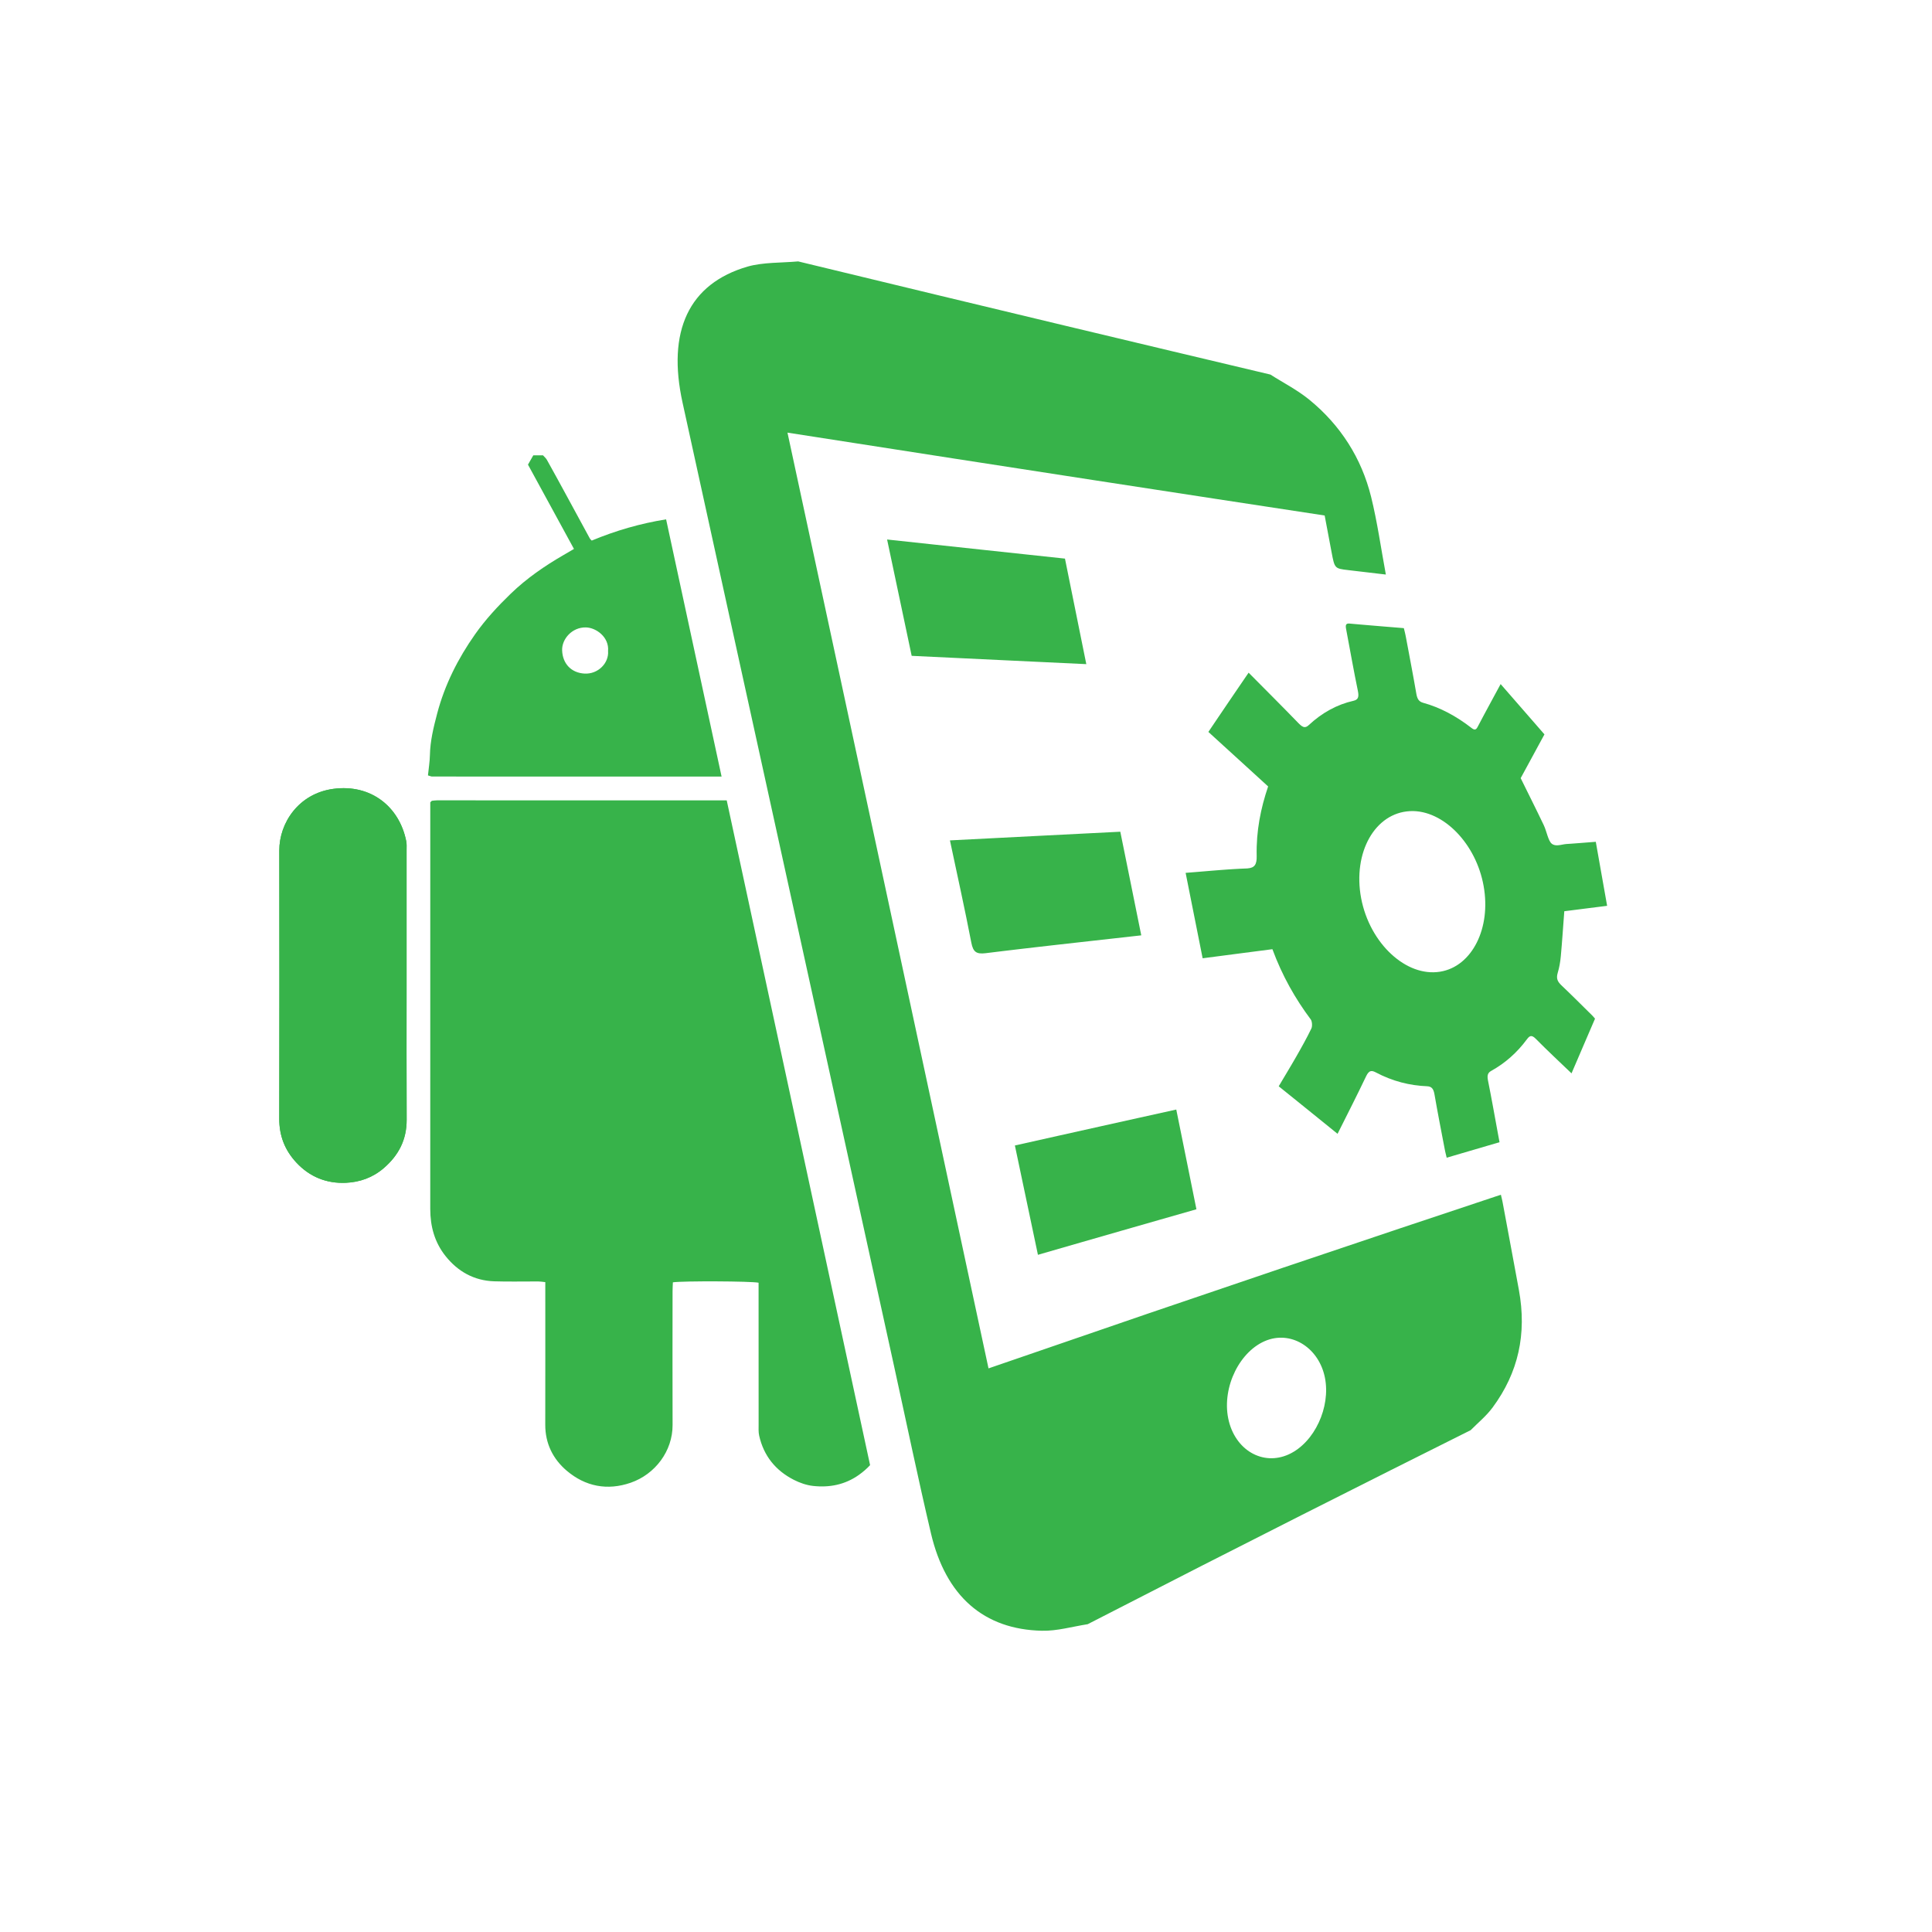
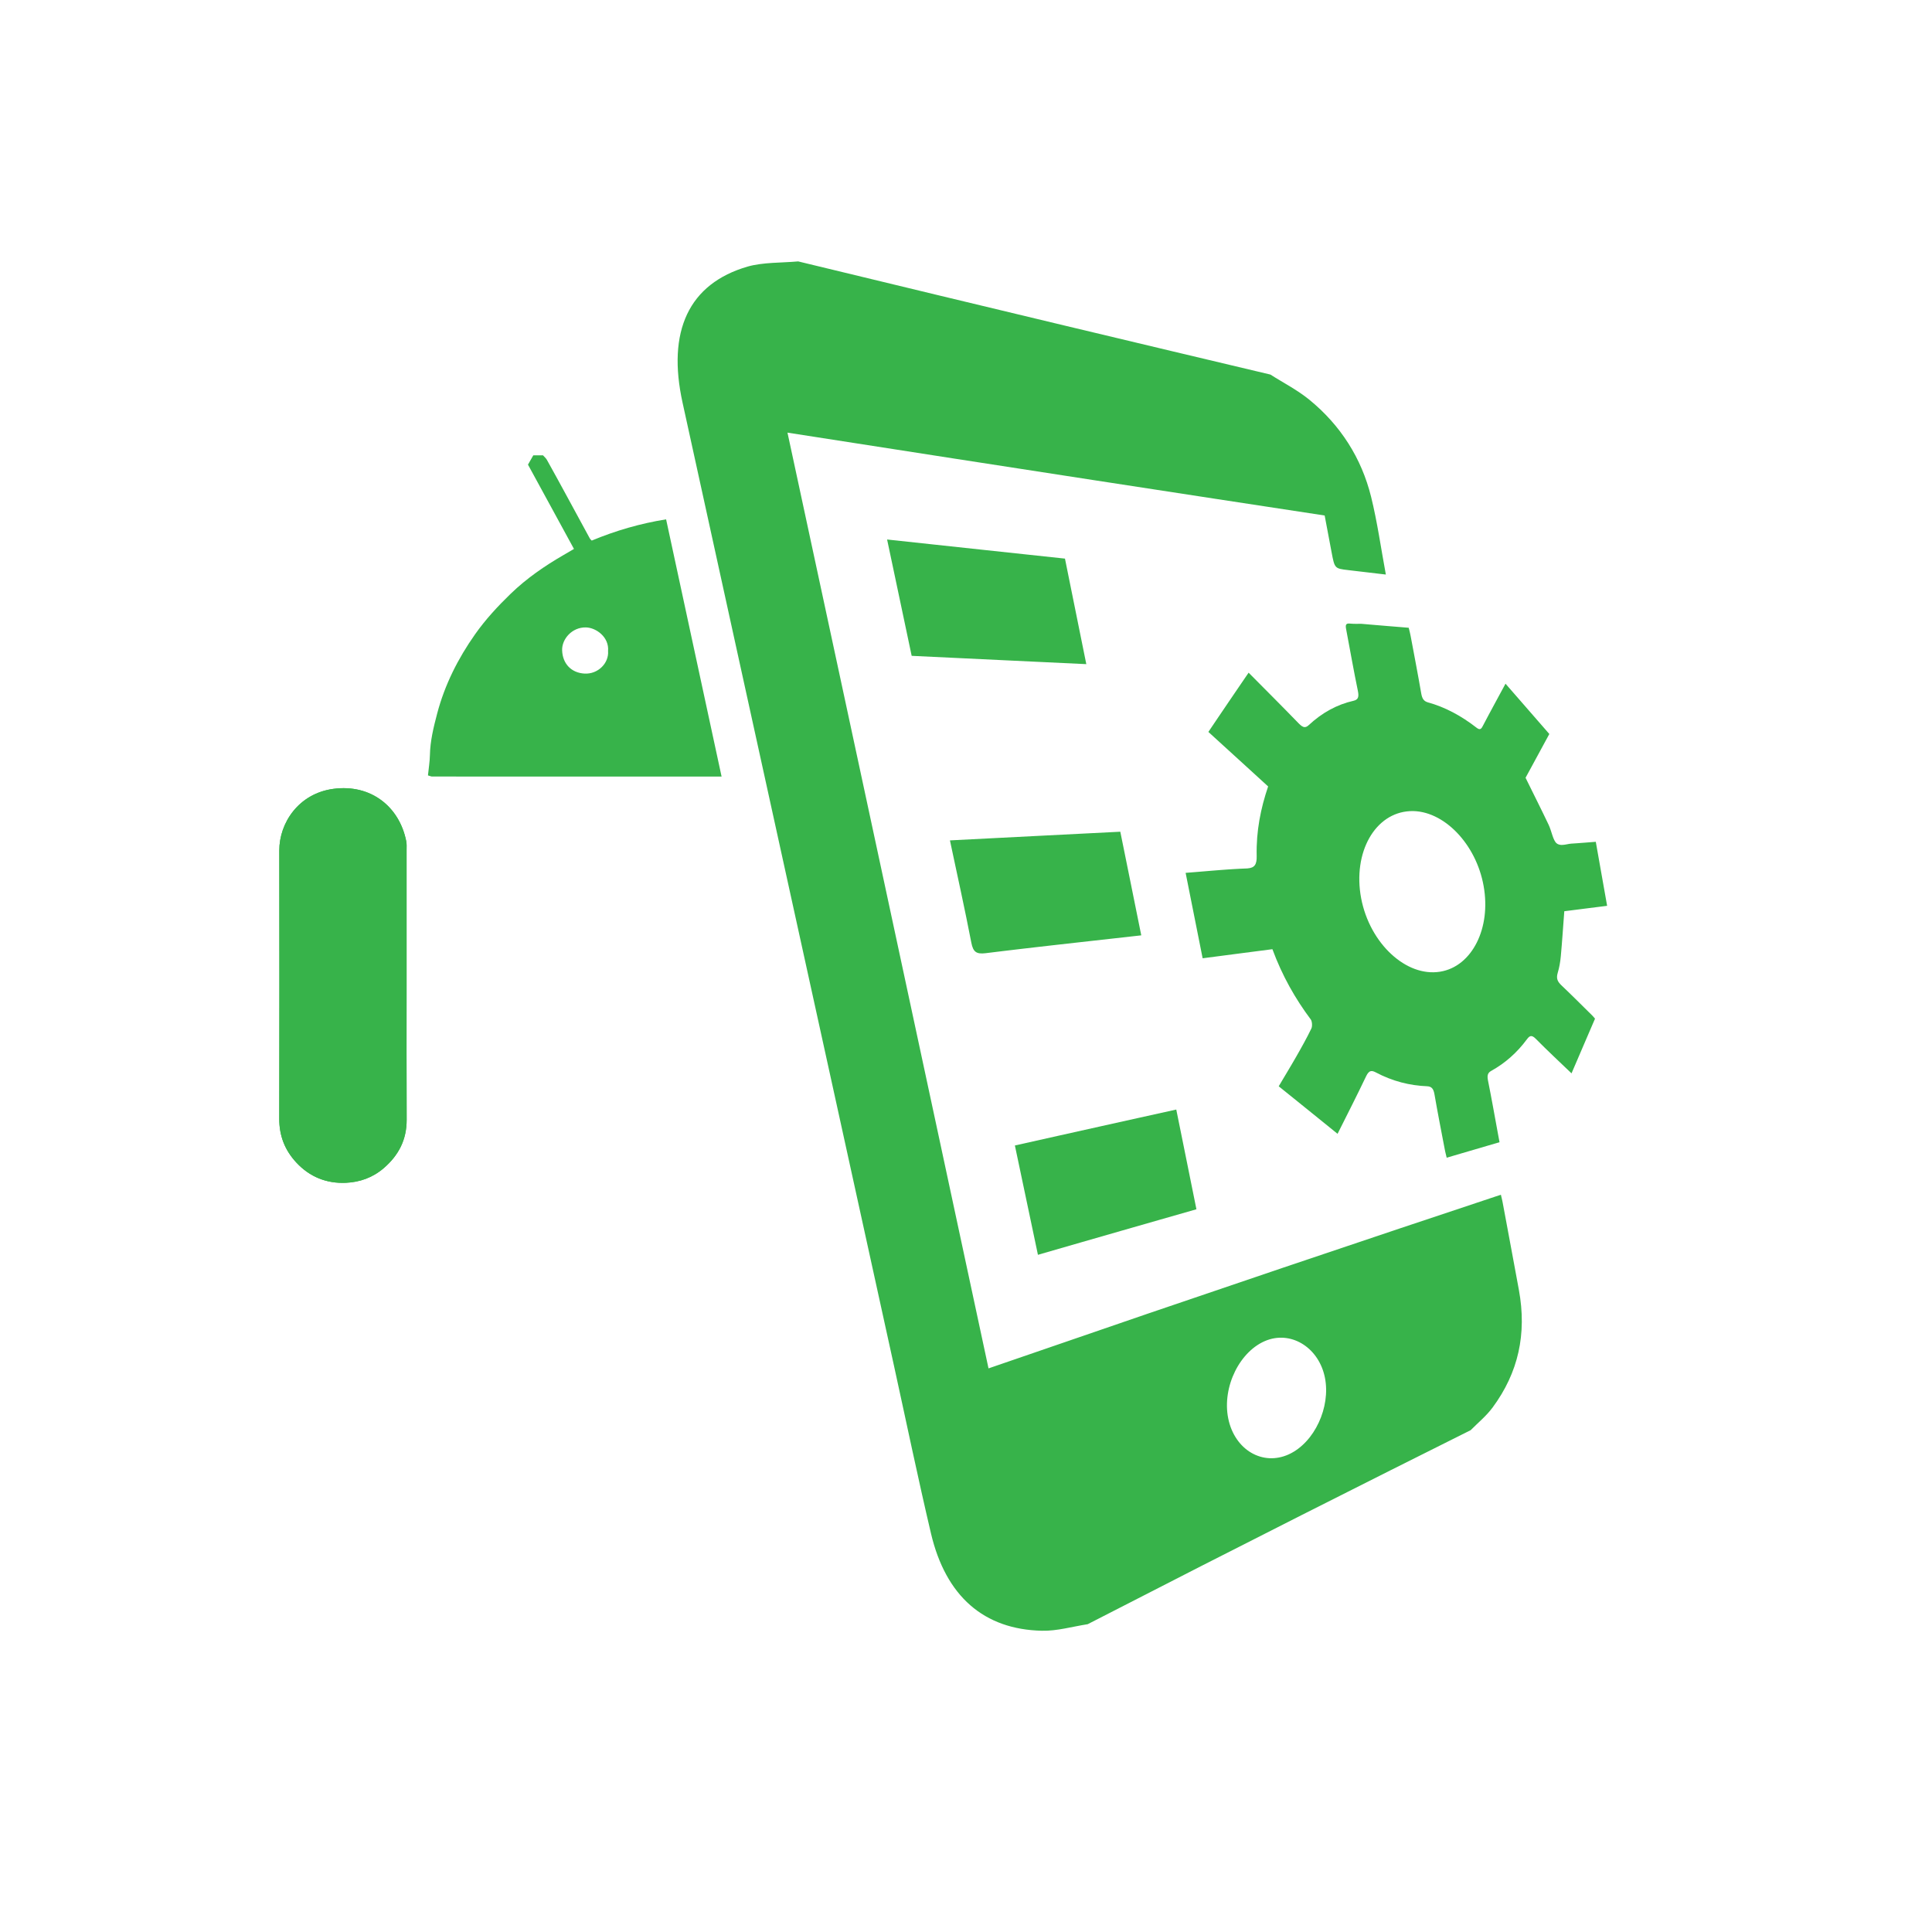
<svg xmlns="http://www.w3.org/2000/svg" version="1.1" id="Layer_1" x="0px" y="0px" width="200px" height="200px" viewBox="0 0 200 200" enable-background="new 0 0 200 200" xml:space="preserve">
  <g>
    <g enable-background="new    ">
      <g>
        <path fill="#37B34A" d="M133.443,150.54c-0.003,0.001-0.006,0.003-0.009,0.005c-0.003,0.001-0.006,0.002-0.009,0.003     c-0.003,0.002-0.007,0.004-0.01,0.005c-0.003,0.002-0.006,0.003-0.009,0.005c-0.668,0.302-1.349,0.427-2.005,0.394     c-0.661-0.034-1.297-0.229-1.87-0.563c-0.577-0.337-1.09-0.815-1.5-1.415c-0.412-0.601-0.72-1.321-0.885-2.138     c-0.166-0.819-0.172-1.673-0.043-2.509c0.128-0.834,0.391-1.647,0.761-2.39c0.368-0.738,0.843-1.406,1.397-1.954     c0.551-0.544,1.18-0.97,1.862-1.229c0.003-0.001,0.007-0.003,0.01-0.004c0.003-0.002,0.006-0.003,0.009-0.004     c0.003-0.002,0.007-0.002,0.01-0.003c0.003-0.002,0.006-0.003,0.01-0.004c0.666-0.245,1.34-0.311,1.985-0.225     c0.641,0.086,1.252,0.322,1.799,0.683c0.543,0.358,1.022,0.841,1.403,1.421c0.379,0.579,0.661,1.258,0.81,2.014     c0.15,0.764,0.157,1.56,0.043,2.343c-0.113,0.786-0.348,1.563-0.683,2.281c-0.335,0.723-0.773,1.39-1.291,1.951     C134.707,149.773,134.104,150.234,133.443,150.54 M131.514,38.775c-3.227-0.765-6.577-1.561-10.06-2.39     c-3.622-0.862-7.393-1.762-11.321-2.701c-4.096-0.98-8.37-2.007-12.834-3.08c-4.668-1.125-9.554-2.305-14.673-3.544     c-0.43,0.039-0.87,0.063-1.315,0.085c-0.446,0.022-0.897,0.042-1.343,0.07c-0.448,0.028-0.892,0.067-1.323,0.127     c-0.433,0.059-0.853,0.14-1.252,0.254c-1.516,0.44-2.796,1.076-3.839,1.896c-1.053,0.829-1.861,1.846-2.425,3.037     c-0.567,1.199-0.887,2.57-0.963,4.103c-0.077,1.535,0.091,3.225,0.493,5.053c1.904,8.692,3.795,17.312,5.672,25.86     c1.861,8.477,3.707,16.883,5.539,25.221c1.816,8.268,3.618,16.469,5.404,24.602c1.772,8.068,3.529,16.071,5.27,24.01     c0.321,1.461,0.637,2.922,0.951,4.38c0.314,1.457,0.627,2.91,0.943,4.361c0.314,1.449,0.631,2.895,0.954,4.334     c0.322,1.439,0.649,2.871,0.985,4.298c0.378,1.604,0.908,3.035,1.589,4.279c0.677,1.238,1.502,2.286,2.475,3.139     c0.965,0.844,2.071,1.491,3.318,1.935c1.232,0.438,2.597,0.677,4.091,0.71c0.389,0.011,0.784-0.011,1.182-0.055     c0.396-0.042,0.796-0.105,1.196-0.179c0.398-0.072,0.797-0.153,1.193-0.231c0.395-0.077,0.787-0.152,1.175-0.212     c4.087-2.1,8.002-4.104,11.755-6.021c3.602-1.833,7.059-3.589,10.383-5.271c3.196-1.614,6.273-3.164,9.237-4.654     c2.856-1.433,5.611-2.812,8.271-4.14c0.192-0.194,0.389-0.383,0.586-0.569c0.197-0.187,0.394-0.372,0.588-0.56     c0.193-0.188,0.384-0.379,0.567-0.579s0.358-0.407,0.524-0.629c0.669-0.904,1.227-1.834,1.674-2.791     c0.443-0.949,0.779-1.93,1.005-2.94c0.225-1.007,0.343-2.047,0.351-3.122c0.009-1.074-0.092-2.187-0.304-3.341     c-0.139-0.75-0.278-1.5-0.417-2.252c-0.139-0.751-0.278-1.503-0.418-2.255c-0.14-0.754-0.28-1.507-0.42-2.26     c-0.141-0.754-0.281-1.508-0.422-2.262c-0.014-0.072-0.028-0.143-0.043-0.212c-0.015-0.069-0.031-0.138-0.047-0.205     c-0.016-0.068-0.032-0.135-0.048-0.201c-0.016-0.067-0.032-0.133-0.047-0.197c-3.33,1.107-6.809,2.268-10.45,3.485     c-3.818,1.28-7.823,2.627-12.03,4.047c-4.428,1.498-9.091,3.082-14.013,4.76c-5.201,1.78-10.706,3.671-16.547,5.686     c-1.656-7.724-3.326-15.507-5.009-23.352c-1.697-7.907-3.409-15.877-5.134-23.911c-1.74-8.099-3.495-16.263-5.265-24.495     c-1.786-8.301-3.586-16.67-5.403-25.111c6.029,0.94,11.732,1.828,17.139,2.667c5.133,0.794,10.013,1.548,14.659,2.265     c4.429,0.682,8.655,1.33,12.696,1.95c3.863,0.591,7.564,1.155,11.115,1.697c0.061,0.324,0.122,0.645,0.181,0.963     c0.06,0.317,0.12,0.633,0.179,0.947c0.059,0.313,0.118,0.624,0.176,0.935c0.059,0.311,0.117,0.619,0.175,0.928     c0.081,0.43,0.141,0.751,0.208,0.994c0.067,0.244,0.141,0.41,0.249,0.527s0.248,0.186,0.448,0.235     c0.2,0.051,0.458,0.081,0.802,0.121c0.249,0.029,0.497,0.06,0.745,0.089c0.246,0.028,0.492,0.058,0.737,0.086     c0.245,0.029,0.488,0.058,0.73,0.087c0.242,0.028,0.483,0.058,0.724,0.085c0.08,0.011,0.161,0.02,0.241,0.029     c0.08,0.009,0.162,0.02,0.243,0.028c0.082,0.01,0.164,0.02,0.247,0.029c0.083,0.01,0.165,0.02,0.249,0.029     c-0.129-0.695-0.249-1.381-0.365-2.06c-0.117-0.678-0.23-1.35-0.348-2.017c-0.118-0.667-0.24-1.33-0.374-1.992     c-0.133-0.662-0.278-1.323-0.442-1.987c-0.25-1.002-0.572-1.964-0.963-2.883c-0.393-0.923-0.857-1.804-1.39-2.64     c-0.535-0.842-1.141-1.642-1.813-2.394c-0.678-0.759-1.425-1.472-2.24-2.137c-0.315-0.255-0.638-0.49-0.966-0.712     c-0.329-0.224-0.663-0.434-0.999-0.64c-0.338-0.206-0.679-0.407-1.02-0.61C132.198,39.201,131.855,38.994,131.514,38.775" />
-         <path fill="#37B34A" d="M149.075,100.59c-0.002,0.001-0.005,0.001-0.008,0.002c-0.002,0.001-0.005,0.001-0.008,0.001     c-0.003,0-0.005,0.001-0.008,0.001c-0.003,0.001-0.005,0.001-0.008,0.002c-0.855,0.132-1.728,0.024-2.573-0.285     c-0.854-0.313-1.677-0.834-2.423-1.52c-0.753-0.691-1.424-1.55-1.964-2.53c-0.543-0.986-0.952-2.093-1.176-3.271     c-0.224-1.187-0.246-2.338-0.093-3.4c0.151-1.06,0.476-2.025,0.942-2.847c0.463-0.816,1.066-1.487,1.777-1.966     c0.705-0.474,1.514-0.757,2.4-0.807c0.005-0.001,0.01-0.001,0.016-0.001c0.005,0,0.01-0.001,0.016-0.001     c0.005-0.001,0.01,0,0.016-0.001c0.006,0,0.011,0,0.016-0.001c0.864-0.038,1.729,0.162,2.55,0.552     c0.812,0.385,1.582,0.957,2.267,1.667c0.68,0.705,1.278,1.549,1.754,2.487c0.473,0.936,0.827,1.967,1.02,3.058     c0.194,1.089,0.217,2.147,0.093,3.132c-0.125,0.987-0.399,1.904-0.799,2.702c-0.402,0.804-0.934,1.491-1.571,2.012     C150.668,100.1,149.915,100.456,149.075,100.59 M139.677,64.549c-0.117-0.01-0.199,0.007-0.255,0.042     c-0.056,0.037-0.085,0.093-0.098,0.161c-0.012,0.07-0.008,0.153,0.004,0.243c0.012,0.091,0.032,0.188,0.051,0.287     c0.098,0.521,0.195,1.042,0.291,1.563s0.192,1.041,0.29,1.562c0.097,0.519,0.196,1.039,0.296,1.559     c0.101,0.52,0.204,1.038,0.312,1.556c0.035,0.167,0.052,0.309,0.052,0.428c-0.001,0.118-0.02,0.217-0.057,0.297     c-0.038,0.079-0.094,0.142-0.17,0.19c-0.077,0.049-0.173,0.085-0.29,0.111c-0.428,0.097-0.845,0.223-1.25,0.377     c-0.408,0.155-0.804,0.338-1.189,0.549c-0.387,0.21-0.762,0.448-1.125,0.714c-0.365,0.267-0.717,0.559-1.058,0.877     c-0.039,0.035-0.076,0.065-0.112,0.092c-0.037,0.025-0.072,0.047-0.107,0.064c-0.035,0.017-0.069,0.029-0.103,0.037     c-0.034,0.009-0.067,0.012-0.101,0.012c-0.045,0-0.091-0.009-0.138-0.025c-0.046-0.016-0.094-0.04-0.144-0.072     c-0.049-0.031-0.101-0.07-0.155-0.118c-0.054-0.046-0.111-0.101-0.173-0.163c-0.423-0.436-0.849-0.871-1.277-1.308     c-0.43-0.437-0.863-0.875-1.296-1.312c-0.435-0.439-0.871-0.878-1.307-1.316c-0.438-0.44-0.875-0.882-1.311-1.32     c-0.334,0.488-0.667,0.976-1.002,1.466c-0.335,0.493-0.673,0.987-1.015,1.49c-0.343,0.506-0.691,1.02-1.047,1.545     c-0.358,0.529-0.724,1.071-1.102,1.632c0.525,0.479,1.05,0.958,1.573,1.436c0.521,0.475,1.041,0.948,1.559,1.42     c0.515,0.47,1.028,0.938,1.538,1.403c0.508,0.464,1.013,0.925,1.515,1.385c-0.192,0.567-0.366,1.139-0.518,1.717     c-0.152,0.58-0.281,1.167-0.385,1.763c-0.104,0.597-0.182,1.203-0.23,1.821c-0.048,0.617-0.066,1.247-0.052,1.889     c0.006,0.224-0.005,0.413-0.036,0.571c-0.031,0.159-0.081,0.288-0.155,0.39c-0.074,0.103-0.171,0.179-0.295,0.233     c-0.124,0.054-0.275,0.086-0.457,0.1c-0.012,0.001-0.023,0.002-0.036,0.003c-0.012,0.001-0.024,0.001-0.036,0.002     c-0.013,0-0.025,0.001-0.038,0.002c-0.012,0-0.025,0-0.038,0.001c-0.216,0.008-0.433,0.018-0.649,0.028     c-0.217,0.011-0.435,0.023-0.653,0.037c-0.218,0.013-0.438,0.027-0.657,0.043c-0.22,0.015-0.441,0.031-0.662,0.049     c-0.296,0.022-0.593,0.046-0.892,0.07c-0.299,0.025-0.601,0.051-0.903,0.076c-0.304,0.025-0.61,0.051-0.917,0.076     c-0.309,0.025-0.619,0.051-0.932,0.074c0.149,0.75,0.297,1.491,0.443,2.229c0.147,0.736,0.293,1.47,0.439,2.203     c0.146,0.731,0.292,1.463,0.438,2.197s0.292,1.471,0.441,2.214c0.631-0.082,1.255-0.164,1.873-0.244     c0.613-0.08,1.22-0.16,1.821-0.238c0.598-0.077,1.191-0.155,1.78-0.231c0.586-0.076,1.168-0.152,1.748-0.227     c0.254,0.688,0.53,1.354,0.825,2c0.295,0.644,0.61,1.268,0.943,1.871c0.333,0.603,0.684,1.187,1.052,1.753     c0.367,0.565,0.751,1.114,1.15,1.647c0.037,0.05,0.066,0.118,0.087,0.197c0.021,0.08,0.035,0.169,0.041,0.259     s0.004,0.18-0.006,0.263c-0.01,0.083-0.028,0.156-0.055,0.214c-0.121,0.25-0.245,0.498-0.372,0.743     c-0.128,0.245-0.258,0.49-0.39,0.733c-0.133,0.244-0.267,0.485-0.403,0.728c-0.136,0.243-0.274,0.485-0.413,0.729     c-0.148,0.259-0.298,0.518-0.45,0.774c-0.151,0.258-0.304,0.514-0.456,0.769c-0.152,0.256-0.304,0.51-0.454,0.761     c-0.15,0.253-0.299,0.504-0.445,0.751c0.541,0.437,1.067,0.859,1.584,1.276c0.514,0.414,1.019,0.821,1.52,1.227     c0.499,0.403,0.994,0.804,1.492,1.206c0.495,0.4,0.992,0.803,1.495,1.211c0.261-0.521,0.519-1.034,0.774-1.54     c0.254-0.505,0.505-1.005,0.752-1.499c0.247-0.494,0.49-0.983,0.729-1.472c0.239-0.486,0.474-0.972,0.706-1.459     c0.037-0.075,0.073-0.142,0.11-0.201s0.074-0.11,0.113-0.153c0.039-0.044,0.079-0.079,0.121-0.106     c0.042-0.026,0.086-0.046,0.134-0.056c0.033-0.008,0.068-0.011,0.105-0.01c0.037,0.001,0.075,0.006,0.116,0.016     c0.041,0.01,0.084,0.023,0.129,0.042s0.093,0.041,0.144,0.067c0.443,0.235,0.889,0.44,1.335,0.614     c0.444,0.174,0.89,0.319,1.336,0.437c0.444,0.117,0.889,0.207,1.334,0.272c0.443,0.065,0.886,0.105,1.329,0.124     c0.118,0.006,0.218,0.024,0.304,0.059c0.085,0.033,0.157,0.083,0.216,0.149c0.06,0.066,0.108,0.15,0.148,0.254     c0.04,0.104,0.071,0.227,0.097,0.372c0.082,0.477,0.167,0.952,0.254,1.428c0.086,0.476,0.176,0.95,0.266,1.425     s0.181,0.948,0.272,1.422c0.091,0.473,0.182,0.945,0.272,1.417c0.014,0.074,0.029,0.148,0.045,0.222     c0.017,0.073,0.033,0.146,0.051,0.218c0.018,0.073,0.036,0.146,0.053,0.217c0.017,0.072,0.035,0.144,0.051,0.215     c0.478-0.14,0.948-0.278,1.412-0.415c0.462-0.135,0.919-0.27,1.373-0.402c0.451-0.133,0.899-0.264,1.348-0.396     c0.445-0.13,0.891-0.261,1.337-0.392c-0.016-0.087-0.032-0.17-0.046-0.25s-0.029-0.158-0.043-0.233     c-0.015-0.076-0.028-0.15-0.042-0.224c-0.013-0.071-0.027-0.144-0.04-0.216c-0.085-0.457-0.168-0.915-0.251-1.371     c-0.083-0.458-0.167-0.915-0.251-1.372c-0.084-0.458-0.169-0.915-0.257-1.371c-0.086-0.457-0.175-0.913-0.267-1.368     c-0.026-0.134-0.04-0.25-0.04-0.353c0-0.102,0.013-0.189,0.041-0.268s0.07-0.145,0.128-0.204c0.058-0.06,0.131-0.112,0.22-0.16     c0.357-0.199,0.704-0.417,1.039-0.654c0.333-0.236,0.654-0.491,0.963-0.766c0.309-0.272,0.604-0.564,0.888-0.877     c0.283-0.311,0.553-0.642,0.812-0.991c0.032-0.044,0.063-0.082,0.094-0.116c0.03-0.035,0.061-0.064,0.09-0.09     c0.03-0.025,0.06-0.045,0.089-0.062c0.03-0.016,0.059-0.026,0.089-0.033c0.038-0.008,0.076-0.009,0.116-0.003     c0.04,0.007,0.08,0.021,0.123,0.043c0.042,0.021,0.086,0.05,0.133,0.086s0.095,0.079,0.146,0.131     c0.313,0.316,0.627,0.626,0.94,0.933c0.312,0.305,0.623,0.605,0.935,0.903c0.31,0.297,0.619,0.591,0.927,0.884     c0.307,0.292,0.613,0.582,0.917,0.873c0.213-0.497,0.423-0.986,0.63-1.467c0.206-0.479,0.409-0.954,0.611-1.424     c0.201-0.466,0.4-0.93,0.599-1.393c0.198-0.46,0.395-0.918,0.593-1.378c-0.014-0.015-0.031-0.034-0.05-0.059     c-0.021-0.022-0.043-0.05-0.067-0.078c-0.025-0.028-0.051-0.059-0.079-0.09c-0.027-0.03-0.056-0.062-0.084-0.091     c-0.264-0.26-0.528-0.521-0.792-0.783c-0.266-0.263-0.531-0.525-0.798-0.789c-0.268-0.264-0.537-0.527-0.808-0.791     c-0.272-0.264-0.546-0.528-0.822-0.79c-0.093-0.09-0.173-0.179-0.238-0.268c-0.065-0.091-0.116-0.183-0.149-0.282     c-0.033-0.099-0.049-0.206-0.045-0.324c0.003-0.119,0.026-0.25,0.07-0.398c0.041-0.133,0.078-0.27,0.111-0.41     c0.033-0.14,0.063-0.282,0.089-0.426c0.026-0.144,0.049-0.289,0.069-0.436c0.02-0.146,0.037-0.292,0.05-0.438     c0.035-0.382,0.067-0.763,0.098-1.145c0.031-0.384,0.061-0.768,0.089-1.154c0.029-0.387,0.058-0.776,0.086-1.171     c0.029-0.395,0.059-0.793,0.089-1.196c0.367-0.047,0.737-0.093,1.108-0.14c0.369-0.047,0.74-0.094,1.112-0.142     c0.37-0.046,0.74-0.093,1.11-0.14c0.368-0.047,0.736-0.092,1.103-0.139c-0.099-0.557-0.196-1.108-0.293-1.657     c-0.098-0.55-0.195-1.098-0.292-1.646c-0.097-0.549-0.195-1.099-0.292-1.65c-0.098-0.554-0.197-1.111-0.296-1.674     c-0.168,0.013-0.337,0.025-0.505,0.039c-0.168,0.013-0.336,0.025-0.504,0.039c-0.168,0.013-0.337,0.026-0.504,0.04     c-0.169,0.013-0.338,0.025-0.507,0.038c-0.085,0.006-0.169,0.013-0.254,0.019s-0.169,0.013-0.254,0.019s-0.17,0.012-0.256,0.017     c-0.085,0.006-0.171,0.012-0.257,0.017c-0.069,0.005-0.14,0.014-0.211,0.025c-0.072,0.012-0.145,0.025-0.218,0.04     c-0.073,0.013-0.146,0.027-0.22,0.039c-0.074,0.012-0.146,0.021-0.218,0.026c-0.06,0.004-0.118,0.006-0.175,0.004     c-0.057-0.003-0.113-0.009-0.167-0.021c-0.055-0.012-0.108-0.028-0.159-0.053c-0.051-0.022-0.1-0.052-0.146-0.09     c-0.095-0.073-0.175-0.189-0.246-0.333c-0.072-0.145-0.136-0.315-0.197-0.497s-0.12-0.374-0.183-0.562s-0.13-0.371-0.207-0.533     c-0.188-0.394-0.378-0.786-0.571-1.182s-0.389-0.792-0.587-1.194c-0.199-0.402-0.401-0.809-0.605-1.222     c-0.205-0.414-0.413-0.835-0.625-1.266c0.204-0.373,0.41-0.753,0.617-1.134c0.207-0.381,0.414-0.763,0.622-1.145     c0.207-0.381,0.413-0.761,0.617-1.138c0.204-0.375,0.406-0.747,0.605-1.113c-0.374-0.43-0.744-0.855-1.114-1.28     c-0.372-0.428-0.744-0.854-1.118-1.283c-0.375-0.431-0.753-0.863-1.135-1.303c-0.384-0.44-0.773-0.886-1.168-1.34     c-0.19,0.353-0.383,0.708-0.579,1.067c-0.195,0.362-0.393,0.727-0.592,1.095c-0.2,0.369-0.4,0.741-0.601,1.116     c-0.201,0.378-0.403,0.758-0.603,1.141c-0.023,0.045-0.046,0.085-0.07,0.12c-0.023,0.035-0.047,0.064-0.072,0.09     c-0.025,0.023-0.051,0.043-0.079,0.055c-0.027,0.013-0.057,0.019-0.089,0.018c-0.021,0.001-0.043-0.003-0.067-0.009     c-0.024-0.007-0.049-0.017-0.075-0.029c-0.026-0.012-0.054-0.027-0.083-0.046c-0.03-0.02-0.061-0.042-0.094-0.067     c-0.395-0.307-0.794-0.593-1.2-0.857c-0.407-0.266-0.82-0.509-1.239-0.729c-0.42-0.221-0.846-0.418-1.277-0.59     c-0.434-0.174-0.872-0.321-1.316-0.442c-0.11-0.032-0.203-0.074-0.282-0.127c-0.078-0.053-0.142-0.116-0.195-0.192     c-0.054-0.078-0.096-0.166-0.131-0.271c-0.035-0.103-0.062-0.221-0.085-0.354c-0.084-0.484-0.17-0.971-0.258-1.456     c-0.087-0.485-0.177-0.971-0.268-1.455c-0.09-0.485-0.182-0.971-0.273-1.458c-0.091-0.485-0.184-0.972-0.275-1.458     c-0.014-0.075-0.029-0.15-0.045-0.227s-0.033-0.152-0.051-0.231c-0.019-0.078-0.038-0.158-0.058-0.239     c-0.021-0.083-0.042-0.168-0.063-0.256c-0.233-0.019-0.467-0.038-0.7-0.058c-0.233-0.019-0.466-0.038-0.699-0.057     c-0.233-0.02-0.466-0.038-0.7-0.057c-0.234-0.02-0.468-0.039-0.702-0.059c-0.234-0.019-0.47-0.038-0.705-0.059     c-0.236-0.019-0.472-0.039-0.708-0.06c-0.237-0.021-0.475-0.041-0.713-0.062C140.158,64.592,139.917,64.57,139.677,64.549" />
+         <path fill="#37B34A" d="M149.075,100.59c-0.002,0.001-0.005,0.001-0.008,0.002c-0.002,0.001-0.005,0.001-0.008,0.001     c-0.003,0-0.005,0.001-0.008,0.001c-0.003,0.001-0.005,0.001-0.008,0.002c-0.855,0.132-1.728,0.024-2.573-0.285     c-0.854-0.313-1.677-0.834-2.423-1.52c-0.753-0.691-1.424-1.55-1.964-2.53c-0.543-0.986-0.952-2.093-1.176-3.271     c-0.224-1.187-0.246-2.338-0.093-3.4c0.151-1.06,0.476-2.025,0.942-2.847c0.463-0.816,1.066-1.487,1.777-1.966     c0.705-0.474,1.514-0.757,2.4-0.807c0.005-0.001,0.01-0.001,0.016-0.001c0.005,0,0.01-0.001,0.016-0.001     c0.005-0.001,0.01,0,0.016-0.001c0.006,0,0.011,0,0.016-0.001c0.864-0.038,1.729,0.162,2.55,0.552     c0.812,0.385,1.582,0.957,2.267,1.667c0.68,0.705,1.278,1.549,1.754,2.487c0.473,0.936,0.827,1.967,1.02,3.058     c0.194,1.089,0.217,2.147,0.093,3.132c-0.125,0.987-0.399,1.904-0.799,2.702c-0.402,0.804-0.934,1.491-1.571,2.012     C150.668,100.1,149.915,100.456,149.075,100.59 M139.677,64.549c-0.117-0.01-0.199,0.007-0.255,0.042     c-0.056,0.037-0.085,0.093-0.098,0.161c-0.012,0.07-0.008,0.153,0.004,0.243c0.012,0.091,0.032,0.188,0.051,0.287     c0.098,0.521,0.195,1.042,0.291,1.563s0.192,1.041,0.29,1.562c0.097,0.519,0.196,1.039,0.296,1.559     c0.101,0.52,0.204,1.038,0.312,1.556c0.035,0.167,0.052,0.309,0.052,0.428c-0.001,0.118-0.02,0.217-0.057,0.297     c-0.038,0.079-0.094,0.142-0.17,0.19c-0.077,0.049-0.173,0.085-0.29,0.111c-0.428,0.097-0.845,0.223-1.25,0.377     c-0.408,0.155-0.804,0.338-1.189,0.549c-0.387,0.21-0.762,0.448-1.125,0.714c-0.365,0.267-0.717,0.559-1.058,0.877     c-0.039,0.035-0.076,0.065-0.112,0.092c-0.037,0.025-0.072,0.047-0.107,0.064c-0.035,0.017-0.069,0.029-0.103,0.037     c-0.034,0.009-0.067,0.012-0.101,0.012c-0.045,0-0.091-0.009-0.138-0.025c-0.046-0.016-0.094-0.04-0.144-0.072     c-0.049-0.031-0.101-0.07-0.155-0.118c-0.054-0.046-0.111-0.101-0.173-0.163c-0.423-0.436-0.849-0.871-1.277-1.308     c-0.43-0.437-0.863-0.875-1.296-1.312c-0.435-0.439-0.871-0.878-1.307-1.316c-0.438-0.44-0.875-0.882-1.311-1.32     c-0.334,0.488-0.667,0.976-1.002,1.466c-0.335,0.493-0.673,0.987-1.015,1.49c-0.343,0.506-0.691,1.02-1.047,1.545     c-0.358,0.529-0.724,1.071-1.102,1.632c0.525,0.479,1.05,0.958,1.573,1.436c0.521,0.475,1.041,0.948,1.559,1.42     c0.515,0.47,1.028,0.938,1.538,1.403c0.508,0.464,1.013,0.925,1.515,1.385c-0.192,0.567-0.366,1.139-0.518,1.717     c-0.152,0.58-0.281,1.167-0.385,1.763c-0.104,0.597-0.182,1.203-0.23,1.821c-0.048,0.617-0.066,1.247-0.052,1.889     c0.006,0.224-0.005,0.413-0.036,0.571c-0.031,0.159-0.081,0.288-0.155,0.39c-0.074,0.103-0.171,0.179-0.295,0.233     c-0.124,0.054-0.275,0.086-0.457,0.1c-0.012,0.001-0.023,0.002-0.036,0.003c-0.012,0.001-0.024,0.001-0.036,0.002     c-0.013,0-0.025,0.001-0.038,0.002c-0.012,0-0.025,0-0.038,0.001c-0.216,0.008-0.433,0.018-0.649,0.028     c-0.217,0.011-0.435,0.023-0.653,0.037c-0.218,0.013-0.438,0.027-0.657,0.043c-0.22,0.015-0.441,0.031-0.662,0.049     c-0.296,0.022-0.593,0.046-0.892,0.07c-0.299,0.025-0.601,0.051-0.903,0.076c-0.304,0.025-0.61,0.051-0.917,0.076     c-0.309,0.025-0.619,0.051-0.932,0.074c0.149,0.75,0.297,1.491,0.443,2.229c0.147,0.736,0.293,1.47,0.439,2.203     c0.146,0.731,0.292,1.463,0.438,2.197s0.292,1.471,0.441,2.214c0.631-0.082,1.255-0.164,1.873-0.244     c0.613-0.08,1.22-0.16,1.821-0.238c0.598-0.077,1.191-0.155,1.78-0.231c0.586-0.076,1.168-0.152,1.748-0.227     c0.254,0.688,0.53,1.354,0.825,2c0.295,0.644,0.61,1.268,0.943,1.871c0.333,0.603,0.684,1.187,1.052,1.753     c0.367,0.565,0.751,1.114,1.15,1.647c0.037,0.05,0.066,0.118,0.087,0.197c0.021,0.08,0.035,0.169,0.041,0.259     s0.004,0.18-0.006,0.263c-0.01,0.083-0.028,0.156-0.055,0.214c-0.121,0.25-0.245,0.498-0.372,0.743     c-0.128,0.245-0.258,0.49-0.39,0.733c-0.133,0.244-0.267,0.485-0.403,0.728c-0.136,0.243-0.274,0.485-0.413,0.729     c-0.148,0.259-0.298,0.518-0.45,0.774c-0.151,0.258-0.304,0.514-0.456,0.769c-0.152,0.256-0.304,0.51-0.454,0.761     c-0.15,0.253-0.299,0.504-0.445,0.751c0.541,0.437,1.067,0.859,1.584,1.276c0.514,0.414,1.019,0.821,1.52,1.227     c0.499,0.403,0.994,0.804,1.492,1.206c0.495,0.4,0.992,0.803,1.495,1.211c0.261-0.521,0.519-1.034,0.774-1.54     c0.254-0.505,0.505-1.005,0.752-1.499c0.247-0.494,0.49-0.983,0.729-1.472c0.239-0.486,0.474-0.972,0.706-1.459     c0.037-0.075,0.073-0.142,0.11-0.201s0.074-0.11,0.113-0.153c0.039-0.044,0.079-0.079,0.121-0.106     c0.042-0.026,0.086-0.046,0.134-0.056c0.033-0.008,0.068-0.011,0.105-0.01c0.037,0.001,0.075,0.006,0.116,0.016     c0.041,0.01,0.084,0.023,0.129,0.042s0.093,0.041,0.144,0.067c0.443,0.235,0.889,0.44,1.335,0.614     c0.444,0.174,0.89,0.319,1.336,0.437c0.444,0.117,0.889,0.207,1.334,0.272c0.443,0.065,0.886,0.105,1.329,0.124     c0.118,0.006,0.218,0.024,0.304,0.059c0.085,0.033,0.157,0.083,0.216,0.149c0.06,0.066,0.108,0.15,0.148,0.254     c0.04,0.104,0.071,0.227,0.097,0.372c0.082,0.477,0.167,0.952,0.254,1.428c0.086,0.476,0.176,0.95,0.266,1.425     s0.181,0.948,0.272,1.422c0.091,0.473,0.182,0.945,0.272,1.417c0.014,0.074,0.029,0.148,0.045,0.222     c0.017,0.073,0.033,0.146,0.051,0.218c0.018,0.073,0.036,0.146,0.053,0.217c0.017,0.072,0.035,0.144,0.051,0.215     c0.478-0.14,0.948-0.278,1.412-0.415c0.462-0.135,0.919-0.27,1.373-0.402c0.451-0.133,0.899-0.264,1.348-0.396     c0.445-0.13,0.891-0.261,1.337-0.392c-0.016-0.087-0.032-0.17-0.046-0.25s-0.029-0.158-0.043-0.233     c-0.015-0.076-0.028-0.15-0.042-0.224c-0.013-0.071-0.027-0.144-0.04-0.216c-0.085-0.457-0.168-0.915-0.251-1.371     c-0.083-0.458-0.167-0.915-0.251-1.372c-0.084-0.458-0.169-0.915-0.257-1.371c-0.086-0.457-0.175-0.913-0.267-1.368     c-0.026-0.134-0.04-0.25-0.04-0.353c0-0.102,0.013-0.189,0.041-0.268s0.07-0.145,0.128-0.204c0.058-0.06,0.131-0.112,0.22-0.16     c0.357-0.199,0.704-0.417,1.039-0.654c0.333-0.236,0.654-0.491,0.963-0.766c0.309-0.272,0.604-0.564,0.888-0.877     c0.283-0.311,0.553-0.642,0.812-0.991c0.032-0.044,0.063-0.082,0.094-0.116c0.03-0.035,0.061-0.064,0.09-0.09     c0.03-0.025,0.06-0.045,0.089-0.062c0.03-0.016,0.059-0.026,0.089-0.033c0.038-0.008,0.076-0.009,0.116-0.003     c0.04,0.007,0.08,0.021,0.123,0.043c0.042,0.021,0.086,0.05,0.133,0.086s0.095,0.079,0.146,0.131     c0.313,0.316,0.627,0.626,0.94,0.933c0.312,0.305,0.623,0.605,0.935,0.903c0.31,0.297,0.619,0.591,0.927,0.884     c0.307,0.292,0.613,0.582,0.917,0.873c0.213-0.497,0.423-0.986,0.63-1.467c0.206-0.479,0.409-0.954,0.611-1.424     c0.201-0.466,0.4-0.93,0.599-1.393c0.198-0.46,0.395-0.918,0.593-1.378c-0.014-0.015-0.031-0.034-0.05-0.059     c-0.021-0.022-0.043-0.05-0.067-0.078c-0.025-0.028-0.051-0.059-0.079-0.09c-0.027-0.03-0.056-0.062-0.084-0.091     c-0.264-0.26-0.528-0.521-0.792-0.783c-0.266-0.263-0.531-0.525-0.798-0.789c-0.268-0.264-0.537-0.527-0.808-0.791     c-0.272-0.264-0.546-0.528-0.822-0.79c-0.093-0.09-0.173-0.179-0.238-0.268c-0.065-0.091-0.116-0.183-0.149-0.282     c-0.033-0.099-0.049-0.206-0.045-0.324c0.003-0.119,0.026-0.25,0.07-0.398c0.041-0.133,0.078-0.27,0.111-0.41     c0.033-0.14,0.063-0.282,0.089-0.426c0.026-0.144,0.049-0.289,0.069-0.436c0.02-0.146,0.037-0.292,0.05-0.438     c0.035-0.382,0.067-0.763,0.098-1.145c0.031-0.384,0.061-0.768,0.089-1.154c0.029-0.387,0.058-0.776,0.086-1.171     c0.029-0.395,0.059-0.793,0.089-1.196c0.367-0.047,0.737-0.093,1.108-0.14c0.369-0.047,0.74-0.094,1.112-0.142     c0.37-0.046,0.74-0.093,1.11-0.14c0.368-0.047,0.736-0.092,1.103-0.139c-0.099-0.557-0.196-1.108-0.293-1.657     c-0.098-0.55-0.195-1.098-0.292-1.646c-0.097-0.549-0.195-1.099-0.292-1.65c-0.098-0.554-0.197-1.111-0.296-1.674     c-0.168,0.013-0.336,0.025-0.504,0.039c-0.168,0.013-0.337,0.026-0.504,0.04     c-0.169,0.013-0.338,0.025-0.507,0.038c-0.085,0.006-0.169,0.013-0.254,0.019s-0.169,0.013-0.254,0.019s-0.17,0.012-0.256,0.017     c-0.085,0.006-0.171,0.012-0.257,0.017c-0.069,0.005-0.14,0.014-0.211,0.025c-0.072,0.012-0.145,0.025-0.218,0.04     c-0.073,0.013-0.146,0.027-0.22,0.039c-0.074,0.012-0.146,0.021-0.218,0.026c-0.06,0.004-0.118,0.006-0.175,0.004     c-0.057-0.003-0.113-0.009-0.167-0.021c-0.055-0.012-0.108-0.028-0.159-0.053c-0.051-0.022-0.1-0.052-0.146-0.09     c-0.095-0.073-0.175-0.189-0.246-0.333c-0.072-0.145-0.136-0.315-0.197-0.497s-0.12-0.374-0.183-0.562s-0.13-0.371-0.207-0.533     c-0.188-0.394-0.378-0.786-0.571-1.182s-0.389-0.792-0.587-1.194c-0.199-0.402-0.401-0.809-0.605-1.222     c-0.205-0.414-0.413-0.835-0.625-1.266c0.204-0.373,0.41-0.753,0.617-1.134c0.207-0.381,0.414-0.763,0.622-1.145     c0.207-0.381,0.413-0.761,0.617-1.138c0.204-0.375,0.406-0.747,0.605-1.113c-0.374-0.43-0.744-0.855-1.114-1.28     c-0.372-0.428-0.744-0.854-1.118-1.283c-0.375-0.431-0.753-0.863-1.135-1.303c-0.384-0.44-0.773-0.886-1.168-1.34     c-0.19,0.353-0.383,0.708-0.579,1.067c-0.195,0.362-0.393,0.727-0.592,1.095c-0.2,0.369-0.4,0.741-0.601,1.116     c-0.201,0.378-0.403,0.758-0.603,1.141c-0.023,0.045-0.046,0.085-0.07,0.12c-0.023,0.035-0.047,0.064-0.072,0.09     c-0.025,0.023-0.051,0.043-0.079,0.055c-0.027,0.013-0.057,0.019-0.089,0.018c-0.021,0.001-0.043-0.003-0.067-0.009     c-0.024-0.007-0.049-0.017-0.075-0.029c-0.026-0.012-0.054-0.027-0.083-0.046c-0.03-0.02-0.061-0.042-0.094-0.067     c-0.395-0.307-0.794-0.593-1.2-0.857c-0.407-0.266-0.82-0.509-1.239-0.729c-0.42-0.221-0.846-0.418-1.277-0.59     c-0.434-0.174-0.872-0.321-1.316-0.442c-0.11-0.032-0.203-0.074-0.282-0.127c-0.078-0.053-0.142-0.116-0.195-0.192     c-0.054-0.078-0.096-0.166-0.131-0.271c-0.035-0.103-0.062-0.221-0.085-0.354c-0.084-0.484-0.17-0.971-0.258-1.456     c-0.087-0.485-0.177-0.971-0.268-1.455c-0.09-0.485-0.182-0.971-0.273-1.458c-0.091-0.485-0.184-0.972-0.275-1.458     c-0.014-0.075-0.029-0.15-0.045-0.227s-0.033-0.152-0.051-0.231c-0.019-0.078-0.038-0.158-0.058-0.239     c-0.021-0.083-0.042-0.168-0.063-0.256c-0.233-0.019-0.467-0.038-0.7-0.058c-0.233-0.019-0.466-0.038-0.699-0.057     c-0.233-0.02-0.466-0.038-0.7-0.057c-0.234-0.02-0.468-0.039-0.702-0.059c-0.234-0.019-0.47-0.038-0.705-0.059     c-0.236-0.019-0.472-0.039-0.708-0.06c-0.237-0.021-0.475-0.041-0.713-0.062C140.158,64.592,139.917,64.57,139.677,64.549" />
        <path fill="#37B34A" d="M115.973,86.099c-1.364,0.069-2.742,0.139-4.135,0.209c-1.415,0.071-2.846,0.145-4.298,0.218     c-1.473,0.075-2.968,0.15-4.488,0.229c-1.544,0.078-3.113,0.158-4.714,0.241c0.19,0.902,0.382,1.798,0.573,2.688     c0.19,0.89,0.38,1.773,0.568,2.654c0.187,0.88,0.371,1.755,0.55,2.629c0.179,0.873,0.354,1.743,0.522,2.613     c0.047,0.248,0.104,0.447,0.179,0.605c0.075,0.157,0.166,0.273,0.28,0.354c0.114,0.082,0.251,0.129,0.419,0.149     c0.167,0.021,0.363,0.013,0.596-0.014c0.62-0.076,1.237-0.151,1.85-0.226c0.609-0.072,1.215-0.146,1.816-0.216     c0.599-0.07,1.193-0.139,1.784-0.207c0.587-0.067,1.171-0.135,1.751-0.2c0.692-0.078,1.379-0.156,2.062-0.232     c0.678-0.076,1.351-0.151,2.019-0.226c0.664-0.074,1.322-0.147,1.977-0.221c0.649-0.072,1.295-0.146,1.936-0.217     c0.074-0.009,0.147-0.018,0.222-0.025c0.075-0.009,0.149-0.017,0.226-0.025s0.153-0.018,0.232-0.026s0.161-0.018,0.244-0.028     c-0.184-0.906-0.365-1.806-0.546-2.7s-0.361-1.784-0.54-2.674c-0.18-0.889-0.359-1.777-0.54-2.668     C116.336,87.893,116.155,86.999,115.973,86.099" />
        <path fill="#37B34A" d="M121.767,114.86c-1.288,0.285-2.591,0.574-3.912,0.866c-1.339,0.298-2.697,0.6-4.075,0.906     c-1.398,0.312-2.816,0.628-4.257,0.949c-1.463,0.327-2.95,0.66-4.462,0.999c0.202,0.956,0.402,1.907,0.602,2.854     c0.2,0.946,0.398,1.889,0.596,2.829c0.198,0.94,0.396,1.879,0.594,2.817c0.197,0.938,0.395,1.877,0.593,2.818     c1.49-0.431,2.953-0.853,4.392-1.268c1.417-0.408,2.812-0.81,4.185-1.204c1.353-0.389,2.685-0.771,3.999-1.147     c1.294-0.37,2.571-0.735,3.831-1.096c-0.175-0.868-0.349-1.731-0.523-2.592c-0.174-0.861-0.347-1.72-0.52-2.577     c-0.173-0.858-0.346-1.715-0.52-2.573C122.115,116.583,121.941,115.723,121.767,114.86" />
        <path fill="#37B34A" d="M110.245,57.827c-1.415-0.151-2.848-0.306-4.3-0.461c-1.474-0.158-2.968-0.318-4.485-0.481     c-1.54-0.166-3.103-0.333-4.694-0.505c-1.615-0.174-3.259-0.351-4.934-0.531c0.214,1.013,0.427,2.021,0.64,3.025     c0.212,1.004,0.423,2.005,0.635,3.007c0.211,1,0.422,2,0.634,3.002c0.211,1,0.423,2.003,0.635,3.01     c1.656,0.079,3.278,0.156,4.87,0.231c1.567,0.075,3.105,0.148,4.616,0.221c1.489,0.069,2.953,0.14,4.394,0.208     c1.42,0.067,2.819,0.134,4.198,0.199c-0.185-0.914-0.369-1.825-0.553-2.733c-0.184-0.91-0.368-1.817-0.551-2.726     s-0.368-1.817-0.552-2.728C110.615,59.655,110.431,58.743,110.245,57.827" />
      </g>
    </g>
  </g>
  <g>
    <path fill="#37B34A" d="M39.728,120.924c-1.141,0.983-2.48,1.453-3.912,1.519c-2.004,0.092-3.763-0.606-5.155-2.114   c-1.179-1.277-1.756-2.759-1.752-4.515c0.02-9.255,0.017-18.51,0.004-27.765c-0.004-2.881,2.019-5.906,5.595-6.387   c3.892-0.522,6.848,1.855,7.548,5.432c0.056,0.282,0.034,0.582,0.034,0.873c0.002,4.701,0.001,9.401,0.001,14.102   c0,4.613-0.015,9.227,0.007,13.839C42.105,117.974,41.276,119.589,39.728,120.924z" />
-     <path fill="#37B34A" d="M44.721,82.896c-0.025,0.003-0.048,0.029-0.069,0.048c-0.022,0.02-0.041,0.042-0.11,0.115   c0,0.268,0,0.587,0,0.906c0,13.729,0.001,27.458-0.002,41.188c0,1.805,0.452,3.462,1.59,4.884c1.284,1.605,2.956,2.534,5.029,2.604   c1.517,0.051,3.037,0.007,4.557,0.014c0.223,0,0.446,0.041,0.733,0.07c0,0.367,0,0.685,0,1.001c0,4.586,0.007,9.173-0.004,13.759   c-0.005,1.941,0.795,3.546,2.217,4.758c1.934,1.646,4.218,2.083,6.632,1.247c2.527-0.876,4.343-3.279,4.332-5.979   c-0.018-4.615-0.005-9.23-0.002-13.846c0-0.313,0.022-0.624,0.033-0.92c1.003-0.152,8.142-0.123,8.871,0.042   c0,0.296,0,0.611,0,0.927c0,4.586,0,9.172,0.004,13.759c0,0.379-0.026,0.771,0.055,1.135c0.465,2.095,1.701,3.62,3.593,4.585   c0.613,0.313,1.309,0.555,1.989,0.63c1.694,0.188,3.308-0.126,4.734-1.136c0.44-0.312,0.829-0.65,1.168-1.016L75.23,82.855   c-9.997-0.002-19.993-0.005-29.99-0.005C45.067,82.851,44.894,82.878,44.721,82.896z" />
    <path fill="#37B34A" d="M61.256,55.961c-0.08-0.086-0.154-0.14-0.193-0.213c-0.823-1.51-1.641-3.023-2.464-4.534   c-0.655-1.203-1.31-2.406-1.979-3.602c-0.109-0.195-0.295-0.347-0.41-0.478c-0.363,0-0.649,0-1.003,0   c-0.183,0.32-0.363,0.637-0.55,0.965c1.602,2.937,3.174,5.818,4.76,8.727c-0.407,0.238-0.731,0.431-1.059,0.619   c-1.972,1.14-3.839,2.423-5.483,4.012c-1.343,1.298-2.605,2.661-3.688,4.195c-1.78,2.524-3.151,5.244-3.936,8.232   c-0.367,1.4-0.717,2.814-0.746,4.284c-0.015,0.689-0.13,1.378-0.202,2.102c0.253,0.073,0.334,0.117,0.416,0.117   c9.993,0.003,19.987,0.003,29.98,0.005l-5.743-26.629C66.323,54.183,63.763,54.917,61.256,55.961z M60.505,69.729   c-1.361-0.077-2.265-1.016-2.313-2.406c-0.041-1.16,1.021-2.407,2.464-2.373c1.067,0.025,2.415,1.013,2.291,2.441   C63.049,68.639,61.91,69.81,60.505,69.729z" />
    <path fill="#37B34A" d="M42.089,87.967c0-0.291,0.021-0.591-0.034-0.873c-0.7-3.576-3.656-5.954-7.548-5.432   c-3.576,0.48-5.599,3.506-5.595,6.387c0.013,9.255,0.016,18.51-0.004,27.765c-0.004,1.756,0.573,3.237,1.752,4.515   c1.393,1.508,3.151,2.206,5.155,2.114c1.432-0.065,2.771-0.535,3.912-1.519c1.549-1.335,2.378-2.95,2.369-5.017   c-0.021-4.612-0.007-9.226-0.007-13.839C42.09,97.368,42.091,92.668,42.089,87.967z" />
  </g>
</svg>